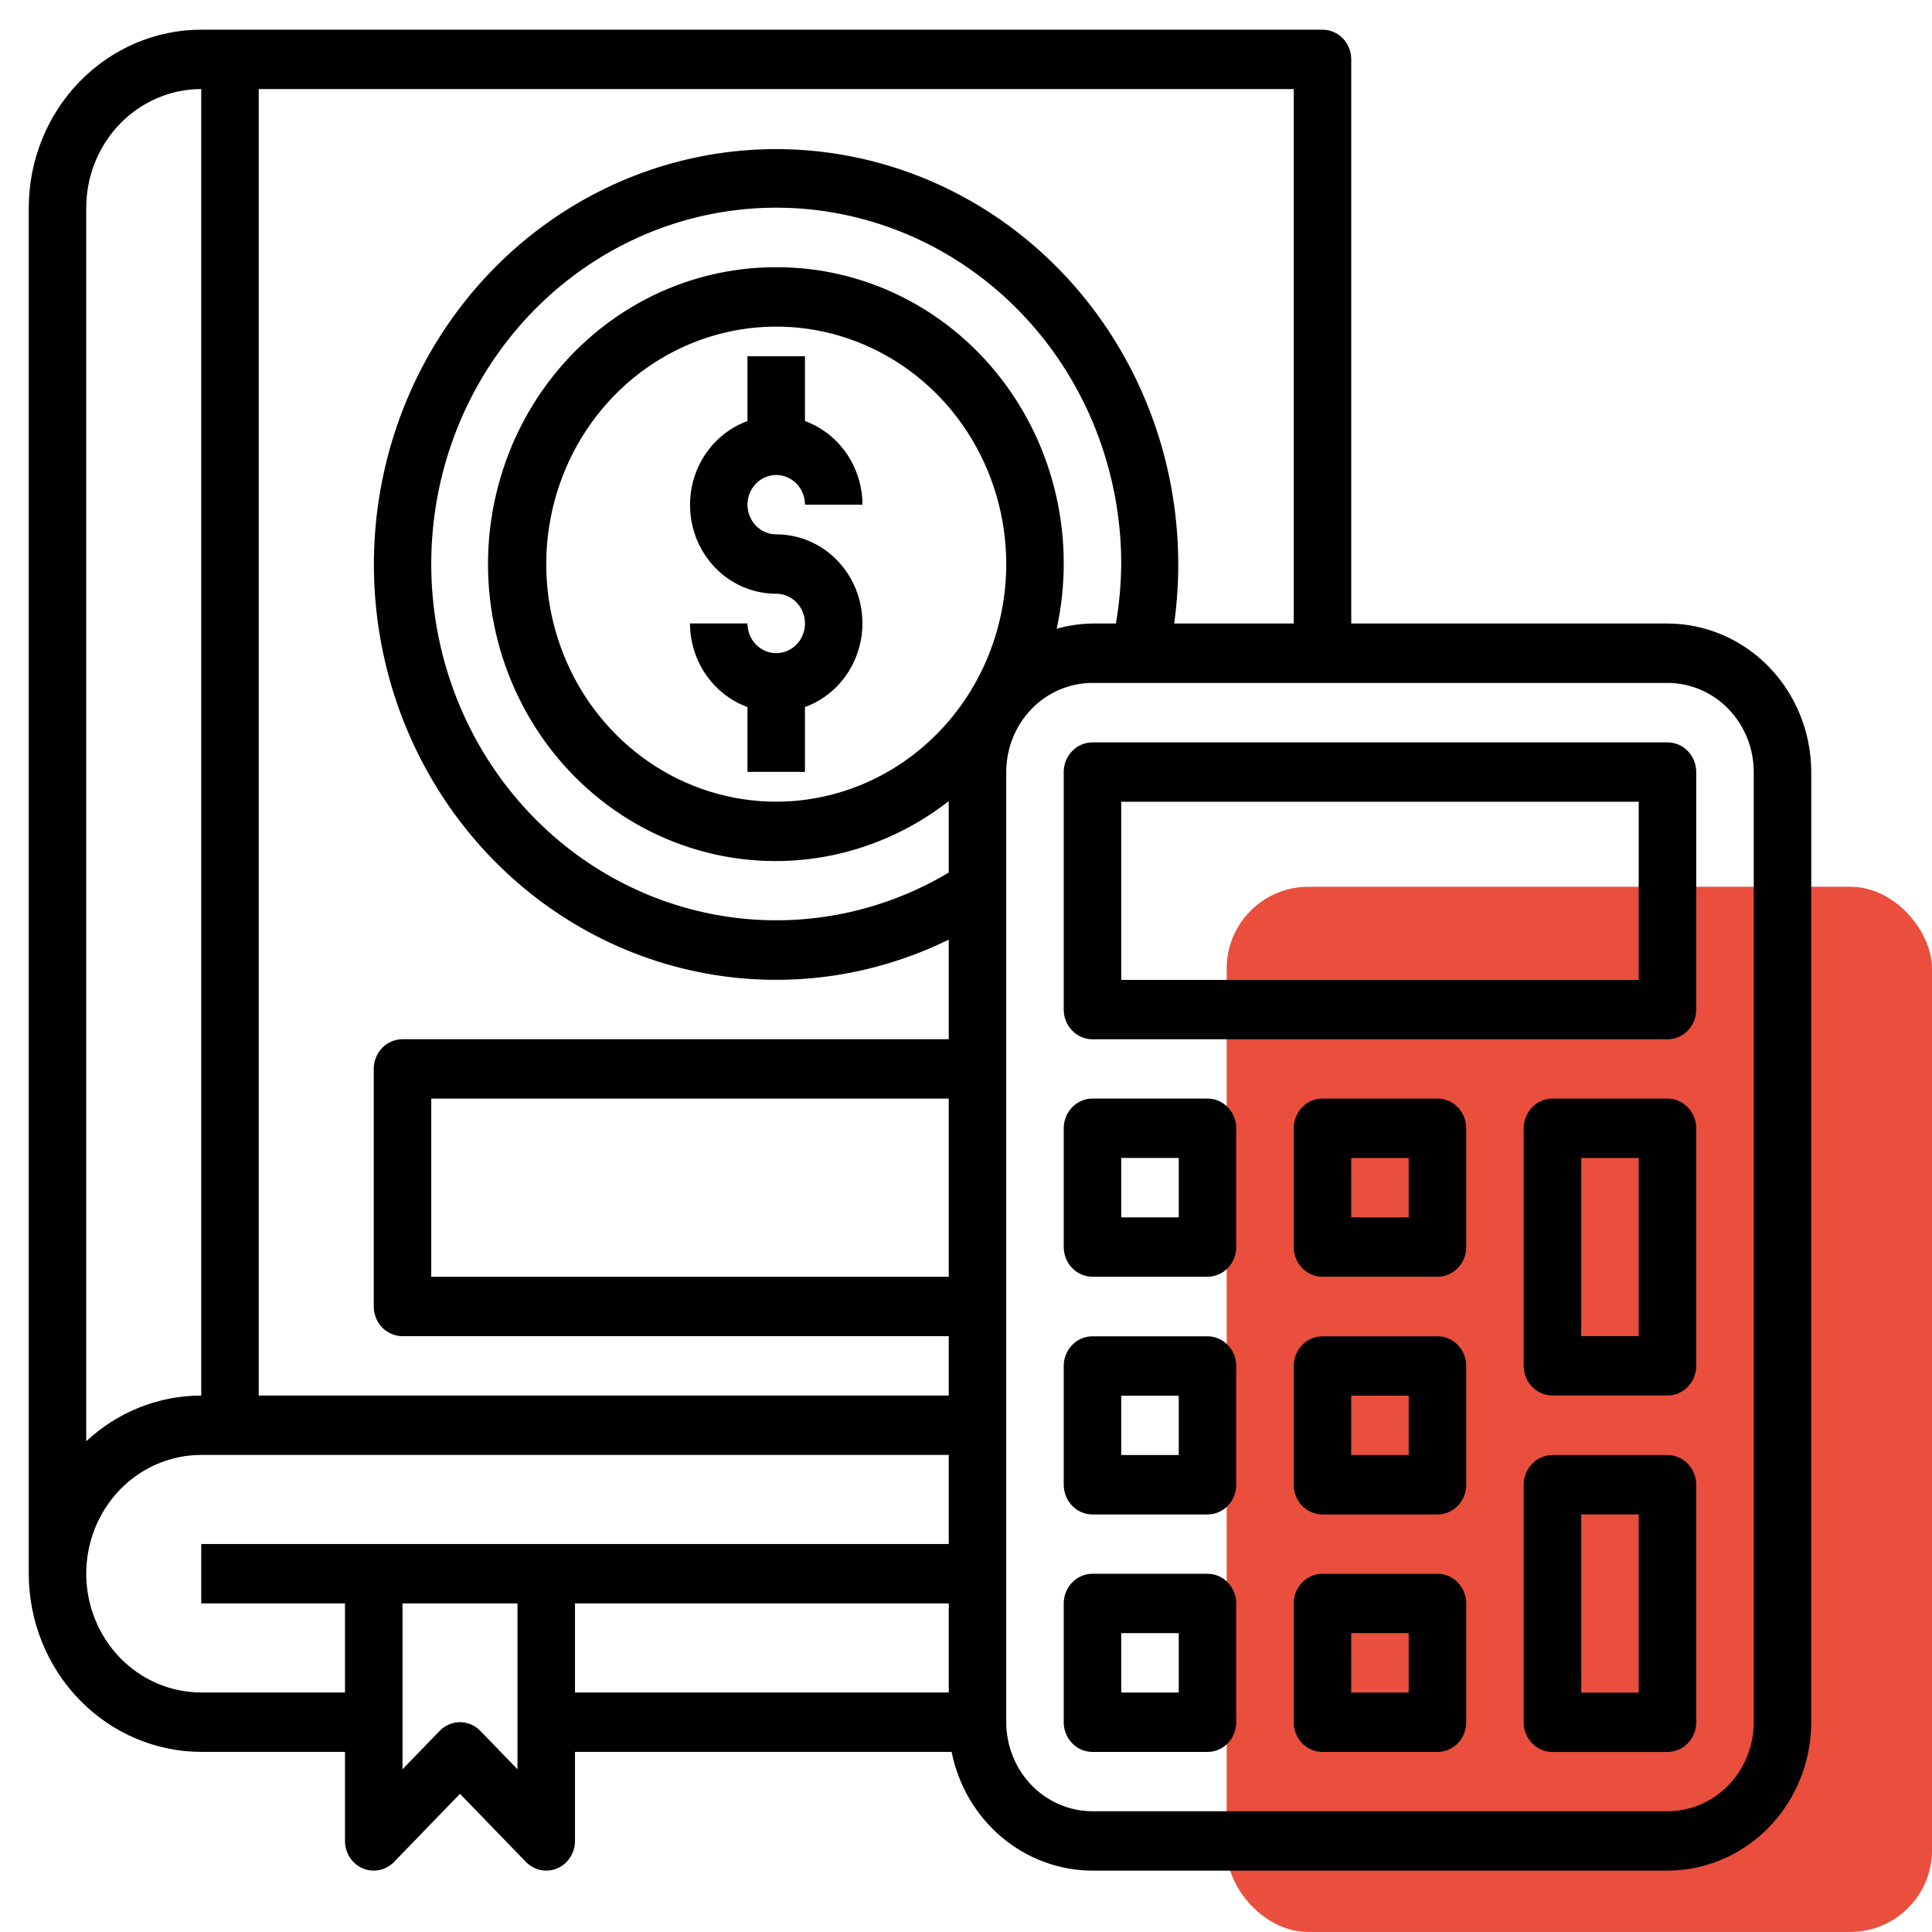
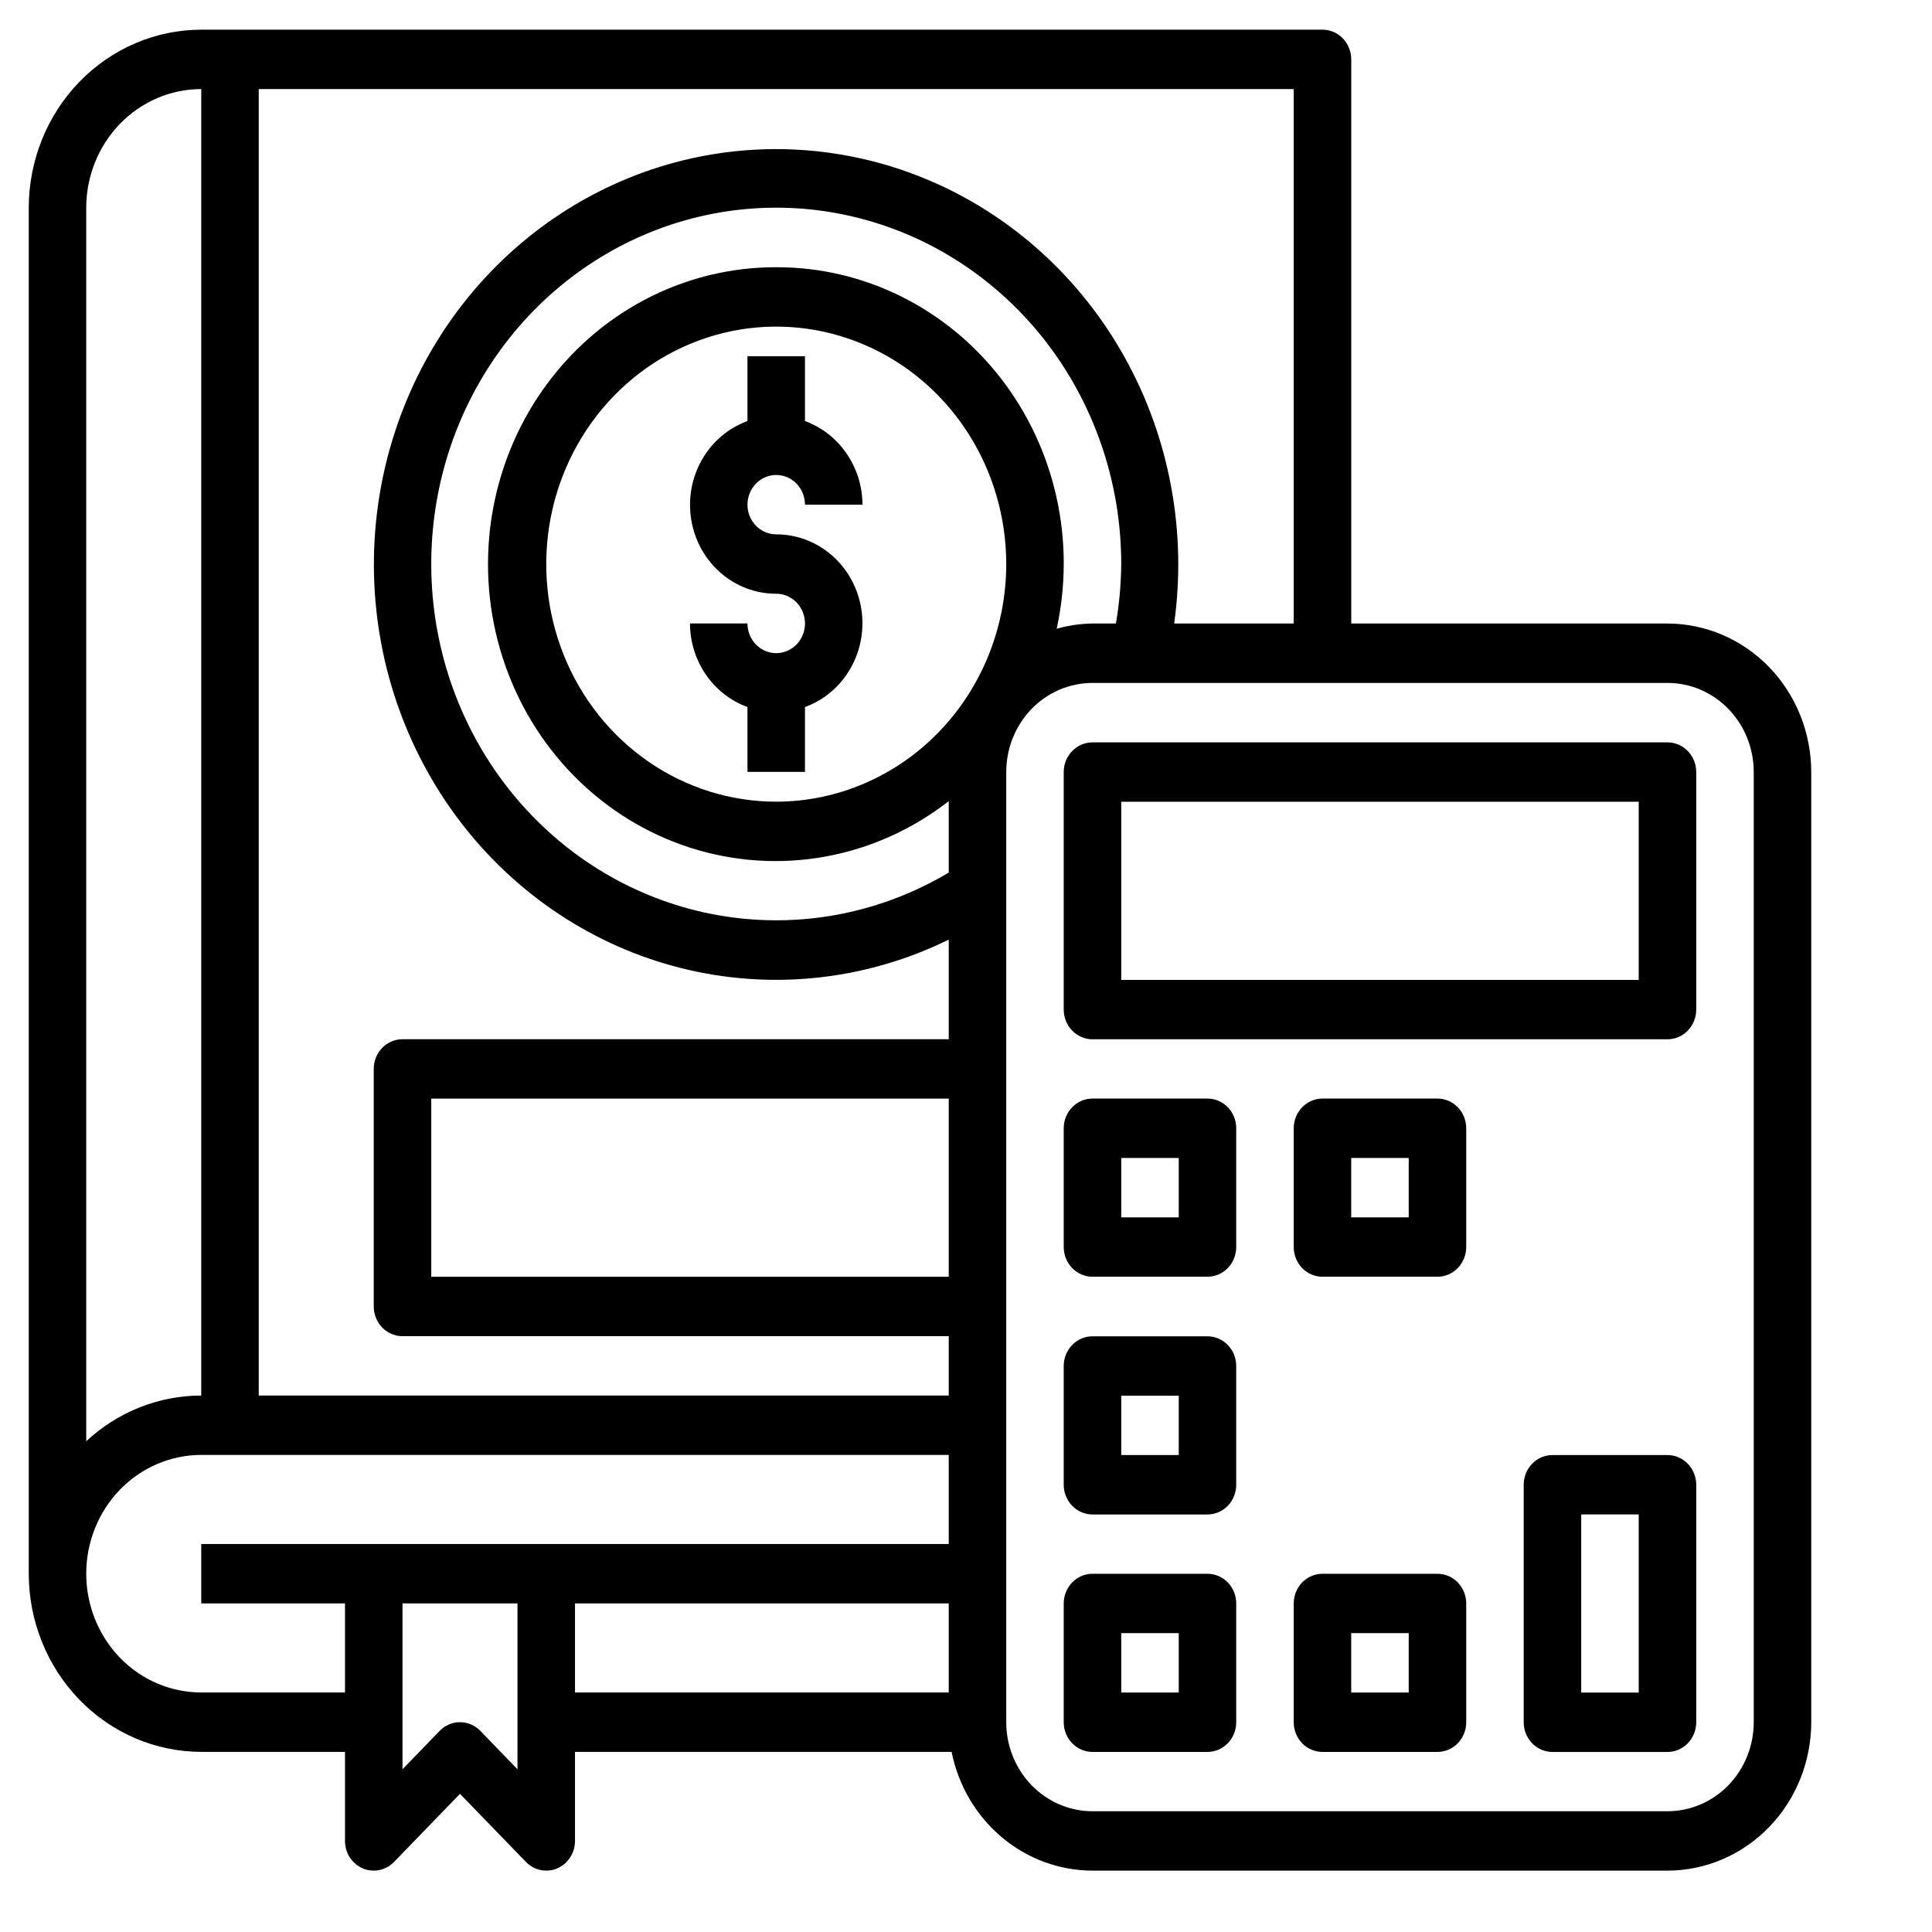
<svg xmlns="http://www.w3.org/2000/svg" width="60" height="60" viewBox="0 0 60 60" fill="none">
-   <rect x="38.096" y="27.539" width="21.905" height="32.459" rx="2.54" fill="#E94F3C" />
  <path d="M51.785 19.364H41.964V1.844C41.964 1.599 41.87 1.365 41.703 1.192C41.535 1.019 41.308 0.922 41.071 0.922H6.25C4.829 0.923 3.468 1.507 2.463 2.544C1.459 3.581 0.894 4.988 0.893 6.455V48.873C0.894 50.34 1.459 51.746 2.463 52.783C3.468 53.821 4.829 54.404 6.25 54.406H10.714V57.172C10.714 57.354 10.766 57.532 10.864 57.684C10.963 57.836 11.102 57.954 11.265 58.024C11.428 58.093 11.608 58.112 11.781 58.076C11.954 58.041 12.113 57.953 12.238 57.824L14.285 55.709L16.333 57.824C16.5 57.997 16.727 58.094 16.964 58.094C17.081 58.094 17.198 58.071 17.306 58.024C17.469 57.954 17.608 57.836 17.706 57.684C17.805 57.532 17.857 57.354 17.857 57.172V54.406H29.553C29.761 55.446 30.309 56.381 31.106 57.053C31.903 57.725 32.9 58.093 33.928 58.094H51.785C52.969 58.093 54.104 57.606 54.941 56.742C55.778 55.878 56.248 54.706 56.25 53.483V23.975C56.248 22.753 55.778 21.581 54.941 20.716C54.104 19.852 52.969 19.366 51.785 19.364ZM40.178 19.364H36.465C36.861 16.519 36.325 13.619 34.943 11.124C33.561 8.629 31.412 6.683 28.836 5.593C26.261 4.504 23.407 4.334 20.727 5.11C18.047 5.887 15.696 7.566 14.045 9.88C12.395 12.194 11.54 15.011 11.616 17.885C11.693 20.758 12.696 23.523 14.467 25.74C16.239 27.957 18.676 29.5 21.393 30.123C24.11 30.746 26.95 30.415 29.464 29.181V32.274H12.5C12.263 32.274 12.036 32.371 11.868 32.544C11.701 32.717 11.607 32.952 11.607 33.197V40.574C11.607 40.818 11.701 41.053 11.868 41.226C12.036 41.398 12.263 41.496 12.5 41.496H29.464V43.34H8.035V2.766H40.178V19.364ZM24.107 24.897C22.694 24.897 21.313 24.465 20.139 23.654C18.964 22.843 18.048 21.691 17.508 20.343C16.967 18.995 16.826 17.512 17.101 16.081C17.377 14.65 18.057 13.336 19.056 12.304C20.055 11.272 21.328 10.57 22.713 10.285C24.099 10 25.535 10.146 26.84 10.705C28.145 11.263 29.261 12.209 30.046 13.422C30.831 14.635 31.25 16.061 31.25 17.52C31.248 19.476 30.494 21.351 29.155 22.734C27.816 24.117 26.001 24.895 24.107 24.897ZM24.107 8.299C22.69 8.295 21.293 8.64 20.03 9.304C18.768 9.969 17.677 10.934 16.847 12.12C16.017 13.306 15.473 14.68 15.258 16.126C15.044 17.573 15.166 19.051 15.615 20.439C16.063 21.827 16.825 23.085 17.838 24.109C18.85 25.133 20.084 25.893 21.437 26.327C22.79 26.761 24.224 26.856 25.62 26.604C27.015 26.353 28.333 25.762 29.464 24.88V27.098C27.421 28.317 25.046 28.804 22.708 28.486C20.369 28.168 18.198 27.062 16.53 25.339C14.862 23.616 13.791 21.373 13.484 18.958C13.177 16.543 13.649 14.09 14.829 11.98C16.009 9.871 17.83 8.223 20.009 7.291C22.189 6.359 24.605 6.196 26.883 6.828C29.162 7.459 31.174 8.849 32.61 10.782C34.045 12.716 34.822 15.084 34.821 17.52C34.815 18.139 34.76 18.756 34.655 19.364H33.928C33.552 19.369 33.178 19.424 32.816 19.527C33.111 18.178 33.109 16.779 32.808 15.432C32.508 14.085 31.917 12.825 31.08 11.746C30.244 10.667 29.182 9.797 27.975 9.2C26.767 8.603 25.445 8.295 24.107 8.299ZM29.464 34.119V39.651H13.393V34.119H29.464ZM6.25 2.766V43.34C4.93 43.34 3.657 43.846 2.678 44.76V6.455C2.678 5.476 3.055 4.538 3.724 3.846C4.394 3.155 5.303 2.766 6.25 2.766ZM6.25 52.561C5.303 52.561 4.394 52.173 3.724 51.481C3.055 50.789 2.678 49.851 2.678 48.873C2.678 47.894 3.055 46.956 3.724 46.264C4.394 45.573 5.303 45.184 6.25 45.184H29.464V47.951H6.25V49.795H10.714V52.561H6.25ZM14.917 53.754C14.749 53.581 14.522 53.484 14.285 53.484C14.049 53.484 13.822 53.581 13.654 53.754L12.5 54.946V49.795H16.071V54.946L14.917 53.754ZM17.857 49.795H29.464V52.561H17.857V49.795ZM54.464 53.483C54.464 54.217 54.182 54.921 53.679 55.44C53.177 55.958 52.496 56.25 51.785 56.25H33.928C33.218 56.25 32.537 55.958 32.034 55.44C31.532 54.921 31.25 54.217 31.25 53.483V23.975C31.25 23.241 31.532 22.538 32.034 22.019C32.537 21.5 33.218 21.209 33.928 21.209H51.785C52.496 21.209 53.177 21.5 53.679 22.019C54.182 22.538 54.464 23.241 54.464 23.975V53.483Z" fill="black" />
  <path d="M51.785 23.055H33.928C33.691 23.055 33.464 23.152 33.297 23.325C33.129 23.498 33.035 23.732 33.035 23.977V31.354C33.035 31.598 33.129 31.833 33.297 32.006C33.464 32.179 33.691 32.276 33.928 32.276H51.785C52.022 32.276 52.249 32.179 52.416 32.006C52.584 31.833 52.678 31.598 52.678 31.354V23.977C52.678 23.732 52.584 23.498 52.416 23.325C52.249 23.152 52.022 23.055 51.785 23.055ZM50.892 30.432H34.821V24.899H50.892V30.432Z" fill="black" />
  <path d="M51.785 45.188H48.213C47.976 45.188 47.749 45.285 47.582 45.458C47.414 45.63 47.32 45.865 47.32 46.11V53.487C47.32 53.731 47.414 53.966 47.582 54.139C47.749 54.312 47.976 54.409 48.213 54.409H51.785C52.021 54.409 52.248 54.312 52.416 54.139C52.583 53.966 52.678 53.731 52.678 53.487V46.11C52.678 45.865 52.583 45.63 52.416 45.458C52.248 45.285 52.021 45.188 51.785 45.188ZM50.892 52.565H49.106V47.032H50.892V52.565Z" fill="black" />
-   <path d="M51.785 34.117H48.213C47.976 34.117 47.749 34.214 47.582 34.387C47.414 34.56 47.32 34.795 47.32 35.039V42.416C47.32 42.661 47.414 42.895 47.582 43.068C47.749 43.241 47.976 43.339 48.213 43.339H51.785C52.021 43.339 52.248 43.241 52.416 43.068C52.583 42.895 52.678 42.661 52.678 42.416V35.039C52.678 34.795 52.583 34.56 52.416 34.387C52.248 34.214 52.021 34.117 51.785 34.117ZM50.892 41.494H49.106V35.962H50.892V41.494Z" fill="black" />
  <path d="M37.499 34.117H33.928C33.691 34.117 33.464 34.214 33.297 34.387C33.129 34.56 33.035 34.795 33.035 35.039V38.728C33.035 38.972 33.129 39.207 33.297 39.38C33.464 39.553 33.691 39.65 33.928 39.65H37.499C37.736 39.65 37.963 39.553 38.131 39.38C38.298 39.207 38.392 38.972 38.392 38.728V35.039C38.392 34.795 38.298 34.56 38.131 34.387C37.963 34.214 37.736 34.117 37.499 34.117ZM36.607 37.806H34.821V35.961H36.607V37.806Z" fill="black" />
  <path d="M44.642 34.117H41.071C40.834 34.117 40.607 34.214 40.439 34.387C40.272 34.56 40.178 34.795 40.178 35.039V38.728C40.178 38.972 40.272 39.207 40.439 39.38C40.607 39.553 40.834 39.65 41.071 39.65H44.642C44.879 39.65 45.106 39.553 45.273 39.38C45.441 39.207 45.535 38.972 45.535 38.728V35.039C45.535 34.795 45.441 34.56 45.273 34.387C45.106 34.214 44.879 34.117 44.642 34.117ZM43.749 37.806H41.963V35.961H43.749V37.806Z" fill="black" />
  <path d="M37.499 41.5H33.928C33.691 41.5 33.464 41.597 33.297 41.77C33.129 41.943 33.035 42.178 33.035 42.422V46.111C33.035 46.355 33.129 46.59 33.297 46.763C33.464 46.936 33.691 47.033 33.928 47.033H37.499C37.736 47.033 37.963 46.936 38.131 46.763C38.298 46.59 38.392 46.355 38.392 46.111V42.422C38.392 42.178 38.298 41.943 38.131 41.77C37.963 41.597 37.736 41.5 37.499 41.5ZM36.607 45.188H34.821V43.344H36.607V45.188Z" fill="black" />
-   <path d="M44.642 41.5H41.071C40.834 41.5 40.607 41.597 40.439 41.77C40.272 41.943 40.178 42.178 40.178 42.422V46.111C40.178 46.355 40.272 46.59 40.439 46.763C40.607 46.936 40.834 47.033 41.071 47.033H44.642C44.879 47.033 45.106 46.936 45.273 46.763C45.441 46.59 45.535 46.355 45.535 46.111V42.422C45.535 42.178 45.441 41.943 45.273 41.77C45.106 41.597 44.879 41.5 44.642 41.5ZM43.749 45.188H41.963V43.344H43.749V45.188Z" fill="black" />
  <path d="M37.499 48.875H33.928C33.691 48.875 33.464 48.972 33.297 49.145C33.129 49.318 33.035 49.553 33.035 49.797V53.486C33.035 53.73 33.129 53.965 33.297 54.138C33.464 54.311 33.691 54.408 33.928 54.408H37.499C37.736 54.408 37.963 54.311 38.131 54.138C38.298 53.965 38.392 53.73 38.392 53.486V49.797C38.392 49.553 38.298 49.318 38.131 49.145C37.963 48.972 37.736 48.875 37.499 48.875ZM36.607 52.563H34.821V50.719H36.607V52.563Z" fill="black" />
  <path d="M44.642 48.875H41.071C40.834 48.875 40.607 48.972 40.439 49.145C40.272 49.318 40.178 49.553 40.178 49.797V53.486C40.178 53.73 40.272 53.965 40.439 54.138C40.607 54.311 40.834 54.408 41.071 54.408H44.642C44.879 54.408 45.106 54.311 45.273 54.138C45.441 53.965 45.535 53.73 45.535 53.486V49.797C45.535 49.553 45.441 49.318 45.273 49.145C45.106 48.972 44.879 48.875 44.642 48.875ZM43.749 52.563H41.963V50.719H43.749V52.563Z" fill="black" />
  <path d="M24.106 14.751C24.343 14.751 24.57 14.848 24.738 15.021C24.905 15.194 24.999 15.429 24.999 15.673H26.785C26.783 15.103 26.61 14.548 26.29 14.083C25.971 13.618 25.52 13.267 24.999 13.076V11.062H23.213V13.076C22.618 13.293 22.116 13.72 21.797 14.282C21.477 14.844 21.361 15.505 21.468 16.147C21.575 16.79 21.898 17.372 22.381 17.792C22.864 18.211 23.475 18.441 24.106 18.439C24.283 18.439 24.456 18.494 24.602 18.595C24.749 18.696 24.864 18.84 24.931 19.009C24.999 19.177 25.017 19.363 24.982 19.542C24.948 19.721 24.863 19.885 24.738 20.014C24.613 20.143 24.454 20.23 24.28 20.266C24.107 20.302 23.928 20.283 23.765 20.214C23.602 20.144 23.462 20.026 23.364 19.874C23.266 19.722 23.213 19.544 23.213 19.362H21.428C21.43 19.932 21.603 20.487 21.922 20.952C22.242 21.417 22.693 21.768 23.213 21.958V23.972H24.999V21.958C25.594 21.742 26.096 21.315 26.416 20.753C26.735 20.191 26.852 19.53 26.745 18.887C26.638 18.245 26.314 17.663 25.831 17.243C25.349 16.823 24.737 16.594 24.106 16.595C23.869 16.595 23.642 16.498 23.475 16.325C23.308 16.152 23.213 15.918 23.213 15.673C23.213 15.429 23.308 15.194 23.475 15.021C23.642 14.848 23.869 14.751 24.106 14.751Z" fill="black" />
</svg>